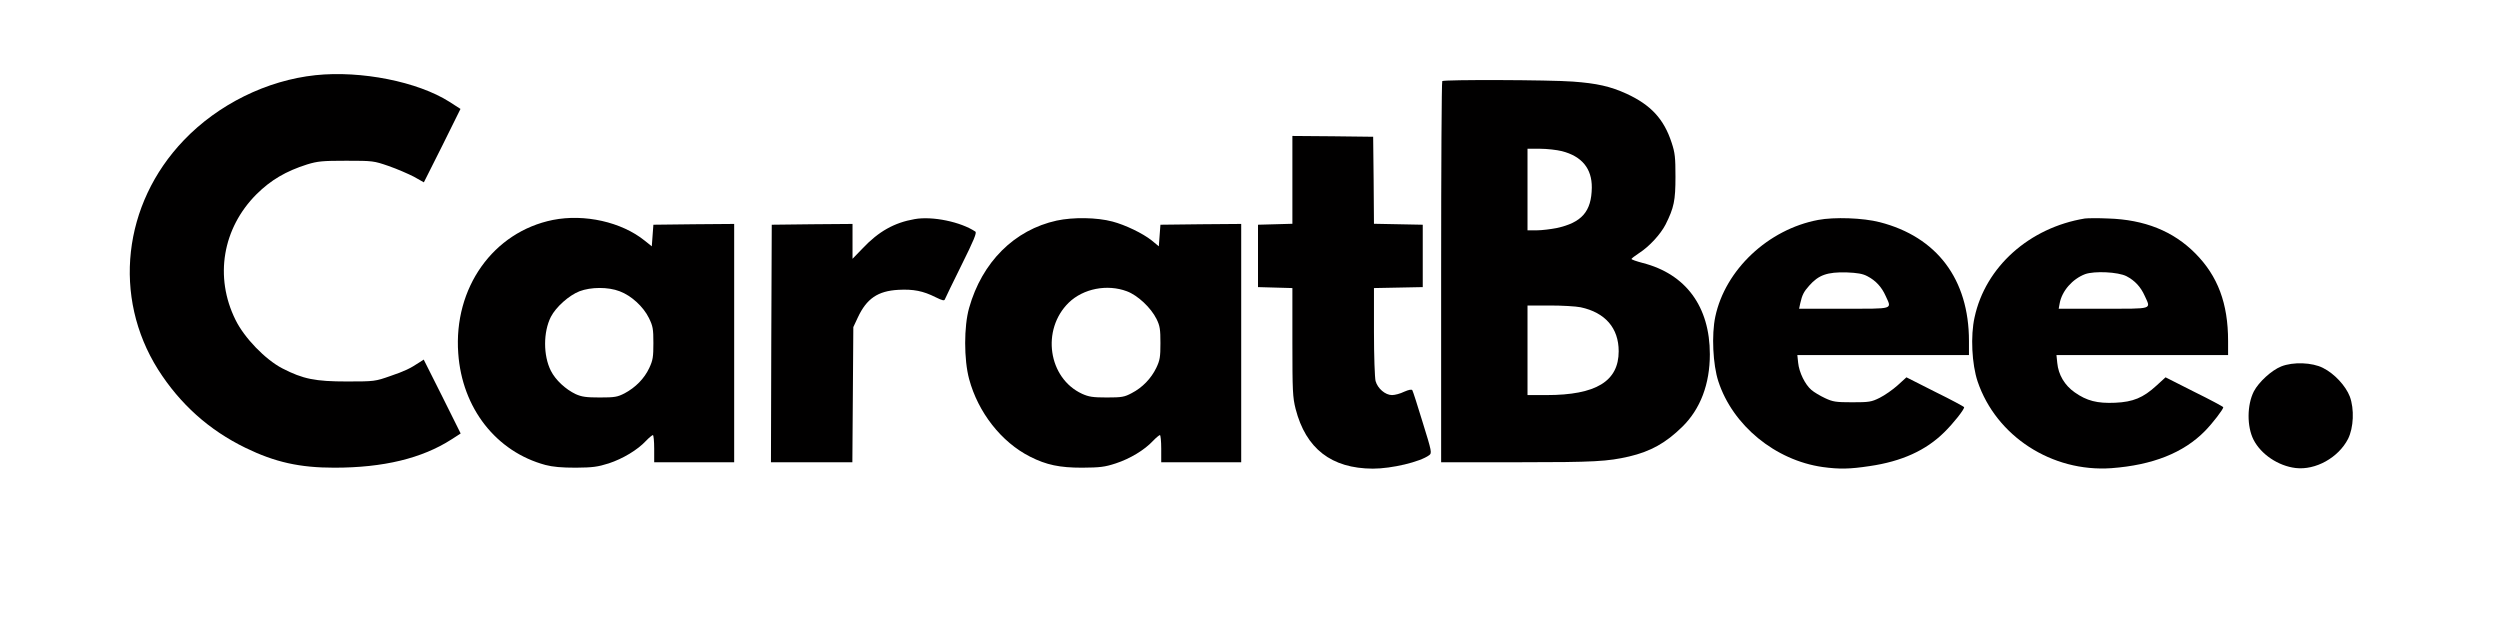
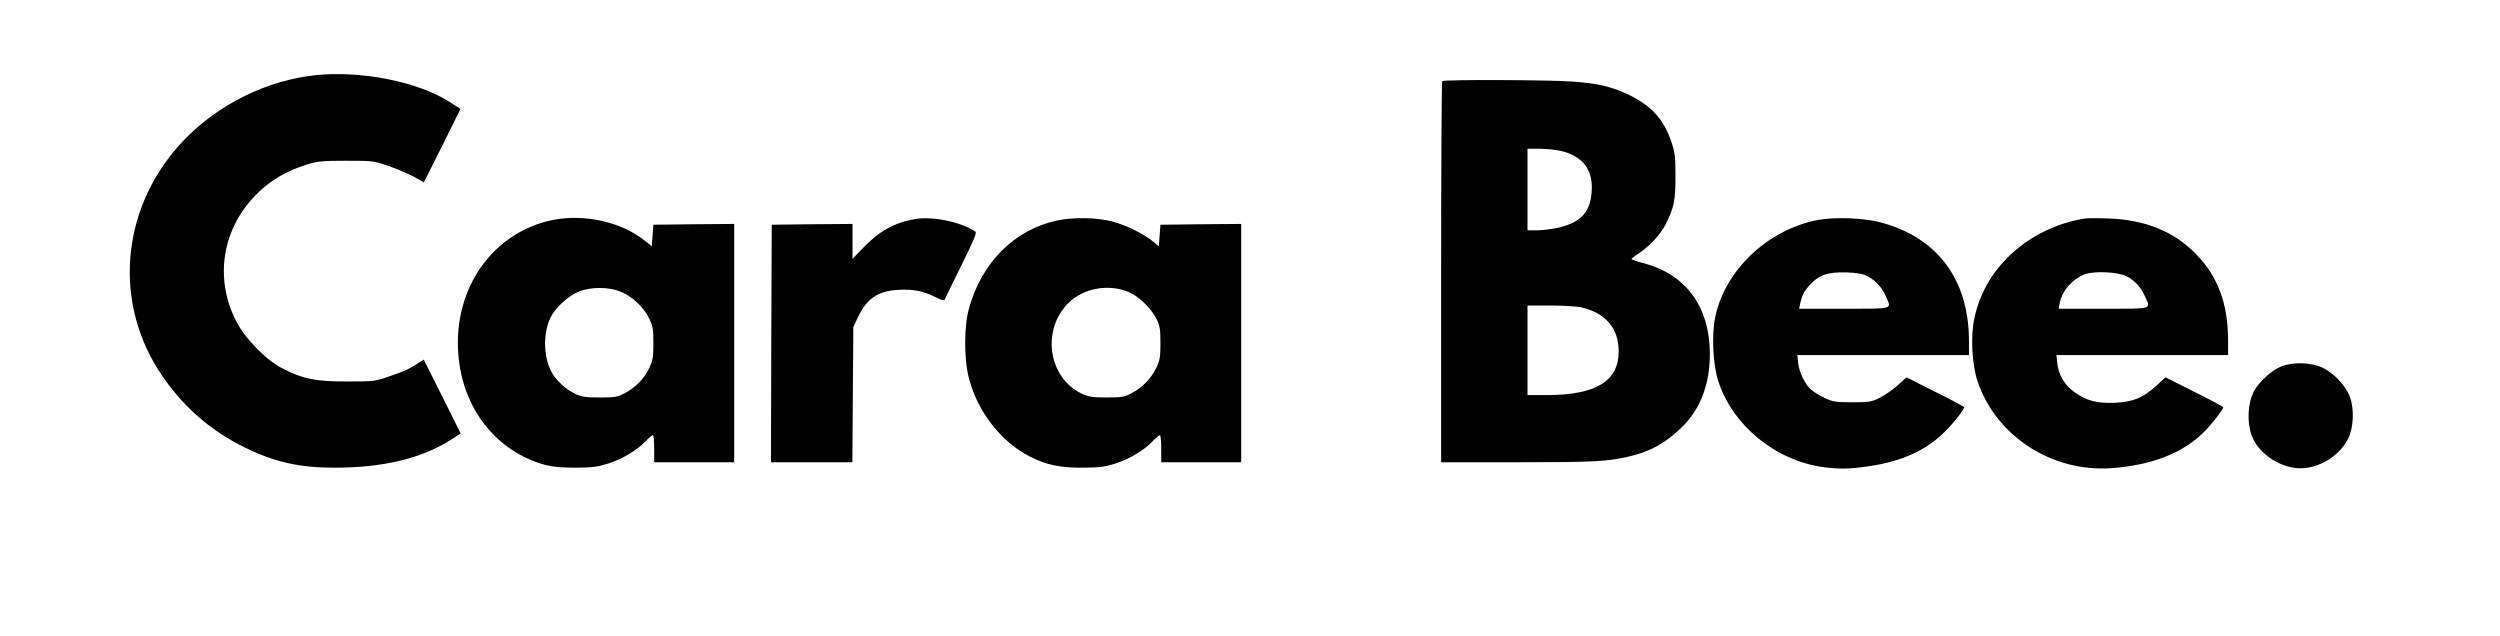
<svg xmlns="http://www.w3.org/2000/svg" fill="none" viewBox="0 0 220 56" height="56" width="220">
  <path fill="#010000" d="M27.771 6.615C23.478 7.066 19.185 9.191 16.173 12.344C10.796 17.96 9.895 26.138 13.907 32.514C15.849 35.569 18.397 37.849 21.606 39.411C24.21 40.678 26.378 41.157 29.418 41.157C33.739 41.157 37.131 40.34 39.735 38.665L40.538 38.145L38.919 34.893L37.286 31.642L36.92 31.881C36.09 32.43 35.625 32.655 34.344 33.092C33.021 33.556 32.965 33.57 30.544 33.57C27.743 33.57 26.673 33.359 24.843 32.416C23.351 31.642 21.493 29.727 20.719 28.137C18.861 24.379 19.579 20.086 22.577 17.088C23.844 15.835 25.167 15.061 27.025 14.47C27.954 14.188 28.362 14.146 30.474 14.146C32.824 14.146 32.895 14.16 34.203 14.61C34.935 14.864 35.935 15.3 36.427 15.553L37.3 16.046L38.919 12.823L40.523 9.585L39.538 8.952C36.765 7.193 31.782 6.193 27.771 6.615Z" />
  <path fill="#010000" d="M126.919 7.136C126.863 7.179 126.82 14.751 126.82 23.956V40.678H133.619C140.347 40.678 141.459 40.608 143.359 40.172C145.273 39.721 146.596 38.975 148.046 37.553C149.637 35.991 150.467 33.795 150.467 31.177C150.467 26.983 148.356 24.111 144.555 23.14C144.021 22.999 143.57 22.845 143.57 22.788C143.57 22.746 143.88 22.507 144.246 22.267C145.147 21.69 146.132 20.607 146.568 19.762C147.314 18.27 147.441 17.651 147.441 15.553C147.441 13.85 147.399 13.442 147.103 12.555C146.427 10.472 145.273 9.234 143.134 8.248C141.712 7.601 140.53 7.333 138.404 7.179C136.349 7.024 127.06 6.996 126.919 7.136ZM137.447 13.301C139.207 13.752 140.094 14.836 140.079 16.511C140.051 18.622 139.193 19.593 136.969 20.072C136.462 20.17 135.674 20.269 135.237 20.269H134.421V16.68V13.09H135.519C136.124 13.09 136.997 13.189 137.447 13.301ZM139.094 27.039C141.262 27.503 142.444 28.869 142.444 30.91C142.444 33.556 140.445 34.767 136.096 34.767H134.421V30.825V26.884H136.392C137.461 26.884 138.686 26.955 139.094 27.039Z" />
-   <path fill="#010000" d="M113.73 15.821V19.692L112.224 19.734L110.704 19.776V22.521V25.265L112.224 25.308L113.73 25.35V30.108C113.73 34.415 113.758 34.964 114.012 35.977C114.912 39.482 117.165 41.227 120.81 41.241C122.471 41.241 124.962 40.65 125.765 40.059C126.018 39.876 126.004 39.763 125.202 37.188C124.751 35.709 124.343 34.429 124.287 34.344C124.23 34.246 123.991 34.288 123.569 34.471C123.231 34.64 122.752 34.767 122.499 34.767C121.908 34.767 121.232 34.189 121.049 33.528C120.979 33.232 120.909 31.36 120.909 29.178V25.35L123.062 25.308L125.202 25.265V22.521V19.776L123.062 19.734L120.909 19.692L120.88 15.863L120.838 12.035L117.291 11.992L113.73 11.964V15.821Z" />
  <path fill="#010000" d="M48.659 19.354C43.409 20.41 39.904 25.322 40.326 31.093C40.664 35.921 43.662 39.749 47.998 40.917C48.645 41.086 49.419 41.157 50.672 41.157C52.178 41.143 52.586 41.086 53.571 40.777C54.81 40.368 56.105 39.594 56.851 38.792C57.118 38.511 57.4 38.285 57.456 38.285C57.513 38.285 57.569 38.82 57.569 39.482V40.678H61.088H64.607V30.192V19.706L61.06 19.734L57.498 19.776L57.428 20.719L57.358 21.676L56.724 21.17C54.697 19.537 51.446 18.805 48.659 19.354ZM54.529 25.631C55.556 26.012 56.612 26.983 57.104 27.982C57.456 28.7 57.498 28.939 57.498 30.192C57.498 31.416 57.456 31.698 57.133 32.388C56.696 33.317 55.936 34.091 54.965 34.612C54.331 34.935 54.106 34.978 52.783 34.978C51.573 34.978 51.193 34.921 50.658 34.682C49.771 34.26 48.884 33.443 48.476 32.627C47.8 31.29 47.8 29.221 48.476 27.884C48.926 27.011 50.067 25.997 50.996 25.631C51.995 25.252 53.515 25.237 54.529 25.631Z" />
  <path fill="#010000" d="M80.484 19.283C78.696 19.593 77.317 20.367 75.909 21.859L75.022 22.774V21.24V19.706L71.475 19.734L67.914 19.776L67.872 30.22L67.844 40.678H71.433H75.008L75.051 34.724L75.093 28.784L75.487 27.94C76.261 26.279 77.246 25.603 79.062 25.505C80.385 25.434 81.23 25.603 82.328 26.152C82.961 26.462 83.102 26.49 83.158 26.321C83.2 26.209 83.862 24.843 84.622 23.309C85.692 21.155 85.973 20.48 85.832 20.381C84.552 19.523 82.046 19.002 80.484 19.283Z" />
  <path fill="#010000" d="M92.997 19.41C89.267 20.227 86.424 23.056 85.283 27.095C84.819 28.714 84.819 31.642 85.283 33.359C86.072 36.287 88.113 38.905 90.646 40.186C92.082 40.917 93.264 41.157 95.221 41.157C96.811 41.143 97.205 41.1 98.191 40.777C99.443 40.368 100.724 39.594 101.47 38.792C101.738 38.511 102.019 38.285 102.075 38.285C102.132 38.285 102.188 38.82 102.188 39.482V40.678H105.707H109.226V30.192V19.706L105.679 19.734L102.118 19.776L102.047 20.719L101.977 21.676L101.344 21.155C100.569 20.536 99.021 19.79 97.895 19.495C96.516 19.129 94.447 19.101 92.997 19.41ZM99.162 25.631C100.119 25.983 101.287 27.081 101.78 28.081C102.075 28.686 102.118 28.982 102.118 30.192C102.118 31.416 102.075 31.698 101.752 32.374C101.301 33.303 100.541 34.105 99.584 34.598C98.951 34.935 98.725 34.978 97.402 34.978C96.164 34.978 95.812 34.921 95.221 34.654C92.237 33.275 91.617 29.01 94.052 26.631C95.333 25.392 97.431 24.984 99.162 25.631Z" />
  <path fill="#010000" d="M159.996 19.354C155.591 20.184 151.818 23.745 150.946 27.869C150.608 29.46 150.735 32.092 151.213 33.556C152.48 37.441 156.224 40.509 160.404 41.1C161.854 41.297 162.769 41.283 164.529 41.016C167.344 40.608 169.483 39.637 171.102 38.032C171.904 37.244 172.847 36.047 172.847 35.836C172.847 35.794 171.707 35.175 170.299 34.485L167.766 33.204L166.992 33.908C166.569 34.288 165.866 34.781 165.415 35.006C164.683 35.372 164.486 35.4 162.994 35.4C161.545 35.4 161.291 35.358 160.601 35.034C160.179 34.837 159.63 34.513 159.405 34.316C158.842 33.837 158.321 32.768 158.237 31.923L158.166 31.248H165.725H173.269V30.009C173.269 24.576 170.454 20.846 165.415 19.551C163.937 19.171 161.418 19.086 159.996 19.354ZM164.331 24.308C165.063 24.688 165.584 25.251 165.936 26.04C166.485 27.25 166.738 27.166 162.276 27.166H158.321L158.42 26.701C158.589 25.955 158.729 25.674 159.208 25.139C160.038 24.196 160.799 23.928 162.502 23.971C163.459 24.013 163.909 24.083 164.331 24.308Z" />
  <path fill="#010000" d="M183.474 19.227C178.59 20.029 174.719 23.478 173.762 27.926C173.396 29.558 173.523 32.05 174.03 33.57C175.662 38.384 180.561 41.565 185.797 41.199C189.428 40.931 192.159 39.848 194.045 37.919C194.72 37.23 195.649 36.019 195.649 35.836C195.649 35.794 194.509 35.175 193.102 34.485L190.568 33.204L189.766 33.936C188.598 35.006 187.711 35.372 186.134 35.442C184.558 35.513 183.629 35.273 182.573 34.527C181.687 33.908 181.138 32.979 181.039 31.937L180.969 31.248H188.527H196.072V30.009C196.072 26.701 195.171 24.294 193.186 22.296C191.244 20.339 188.724 19.326 185.515 19.227C184.628 19.185 183.713 19.199 183.474 19.227ZM187.134 24.308C187.866 24.688 188.387 25.251 188.738 26.04C189.287 27.25 189.541 27.166 185.093 27.166H181.166L181.25 26.701C181.447 25.603 182.376 24.548 183.488 24.125C184.305 23.83 186.402 23.928 187.134 24.308Z" />
  <path fill="#010000" d="M200.745 32.247C199.9 32.585 198.774 33.612 198.338 34.443C197.733 35.639 197.719 37.525 198.31 38.694C198.971 39.989 200.491 41.002 202.012 41.185C203.771 41.396 205.784 40.27 206.628 38.623C207.121 37.638 207.191 35.991 206.783 34.893C206.417 33.95 205.432 32.88 204.418 32.374C203.475 31.895 201.8 31.825 200.745 32.247Z" />
</svg>